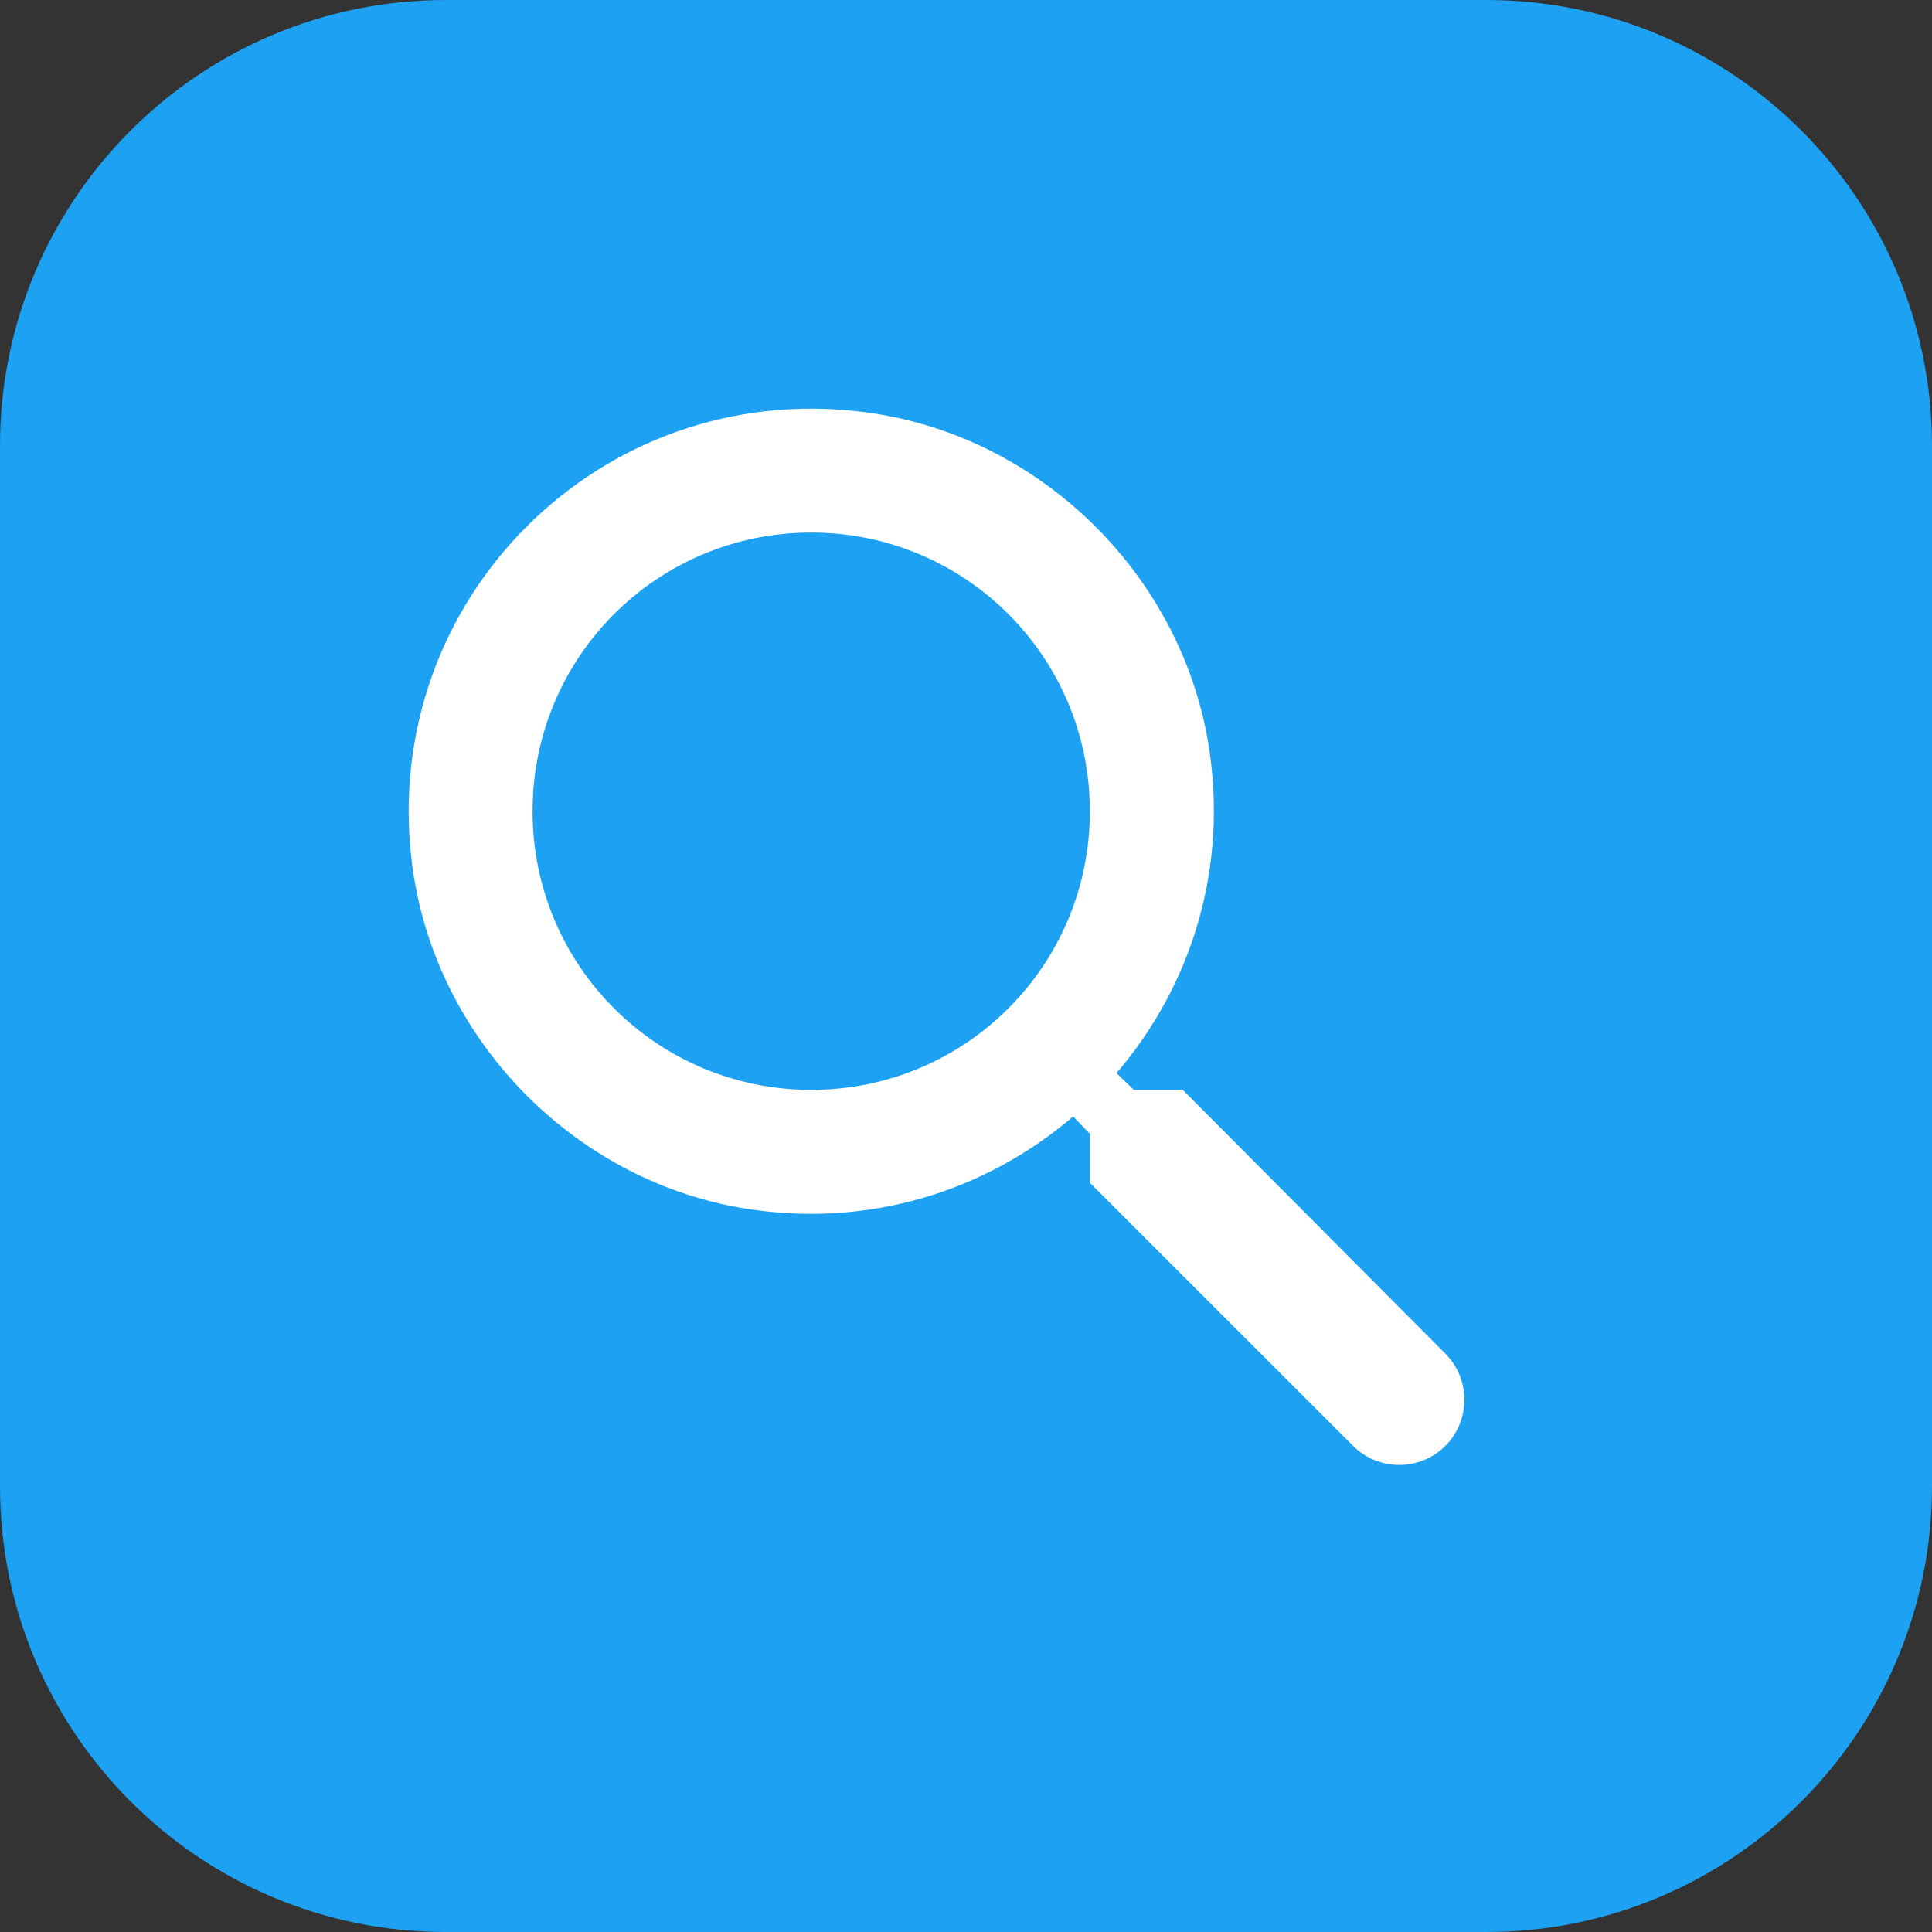
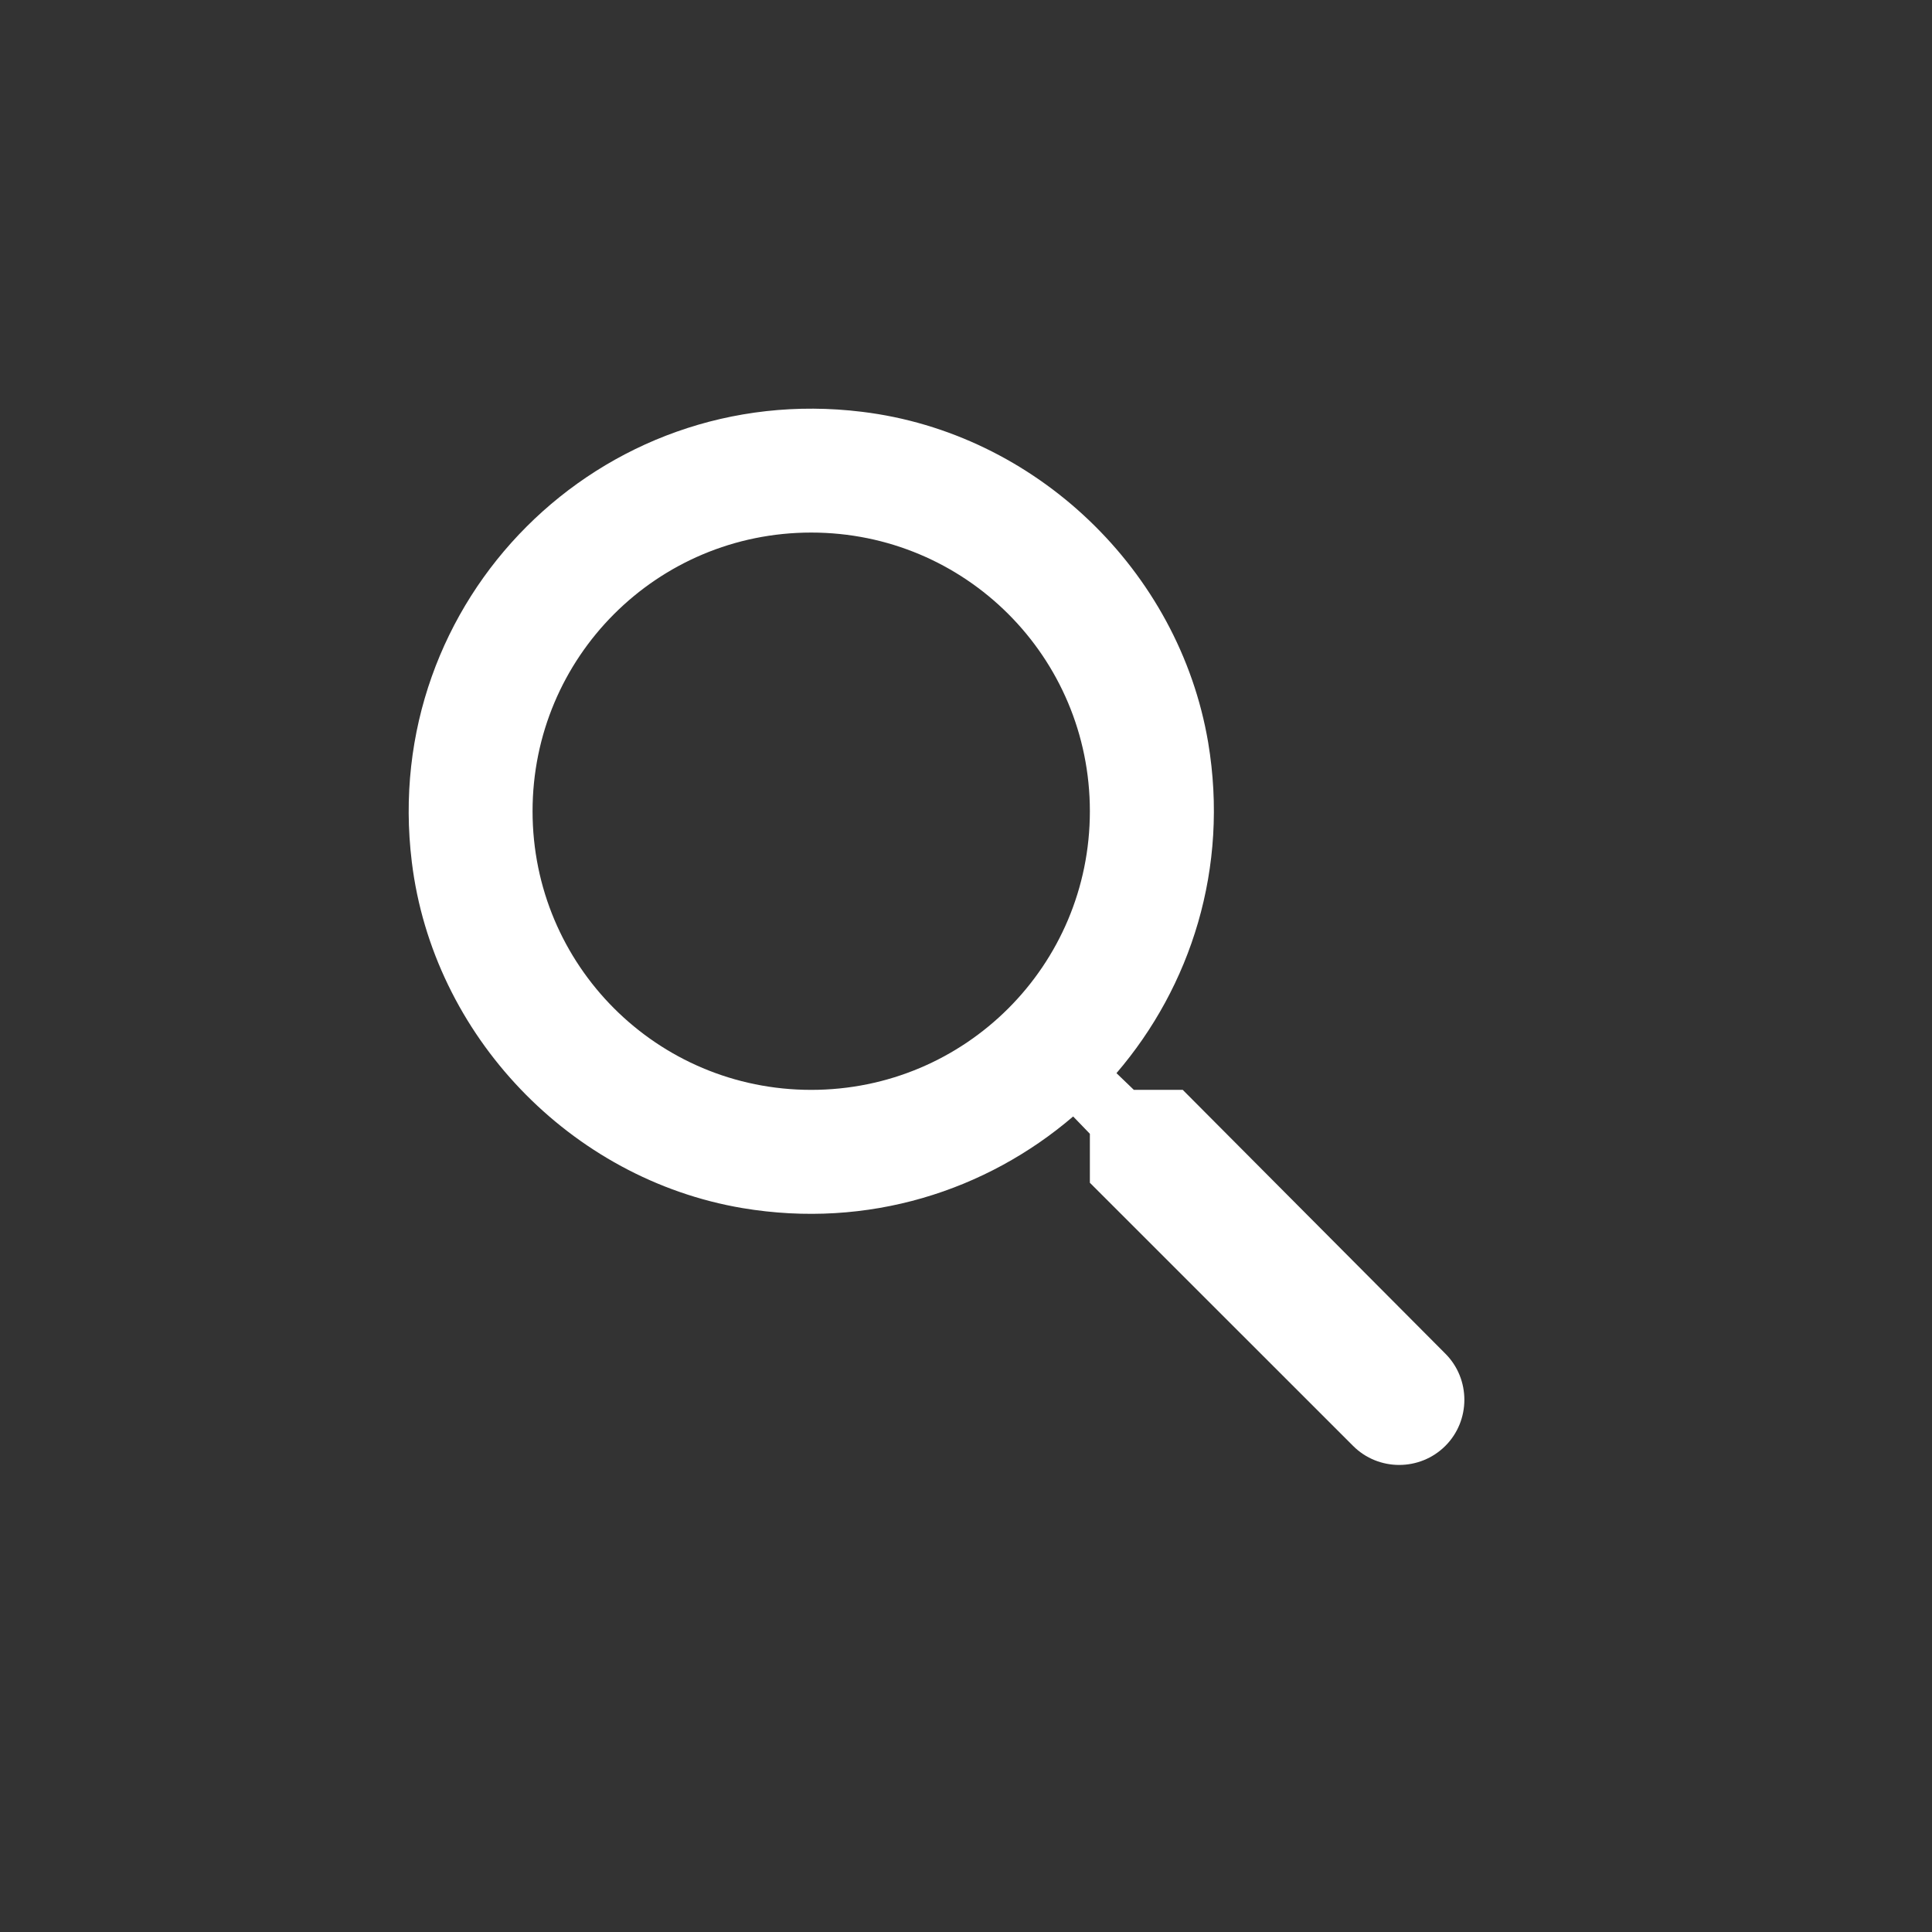
<svg xmlns="http://www.w3.org/2000/svg" width="26" height="26" viewBox="0 0 26 26" fill="none">
  <rect x="0" y="0" width="26" height="26" fill="#333333" stroke="none" />
-   <path d="M0 6C0 2.686 2.686 0 6 0H20C23.314 0 26 2.686 26 6V20C26 23.314 23.314 26 20 26H6C2.686 26 0 23.314 0 20V6Z" fill="#1DA1F3" />
-   <path d="M15.917 14.667H15.259L15.025 14.442C16.026 13.275 16.542 11.683 16.259 9.992C15.867 7.675 13.934 5.825 11.601 5.542C8.076 5.108 5.109 8.075 5.542 11.6C5.826 13.933 7.676 15.867 9.992 16.258C11.684 16.542 13.275 16.025 14.442 15.025L14.667 15.258V15.917L18.209 19.458C18.55 19.8 19.109 19.8 19.451 19.458C19.792 19.117 19.792 18.558 19.451 18.217L15.917 14.667ZM10.917 14.667C8.842 14.667 7.167 12.992 7.167 10.917C7.167 8.842 8.842 7.167 10.917 7.167C12.992 7.167 14.667 8.842 14.667 10.917C14.667 12.992 12.992 14.667 10.917 14.667Z" fill="white" />
+   <path d="M15.917 14.667H15.259L15.025 14.442C16.026 13.275 16.542 11.683 16.259 9.992C15.867 7.675 13.934 5.825 11.601 5.542C8.076 5.108 5.109 8.075 5.542 11.6C5.826 13.933 7.676 15.867 9.992 16.258C11.684 16.542 13.275 16.025 14.442 15.025L14.667 15.258V15.917L18.209 19.458C18.55 19.8 19.109 19.8 19.451 19.458C19.792 19.117 19.792 18.558 19.451 18.217L15.917 14.667ZM10.917 14.667C8.842 14.667 7.167 12.992 7.167 10.917C7.167 8.842 8.842 7.167 10.917 7.167C12.992 7.167 14.667 8.842 14.667 10.917C14.667 12.992 12.992 14.667 10.917 14.667" fill="white" />
</svg>